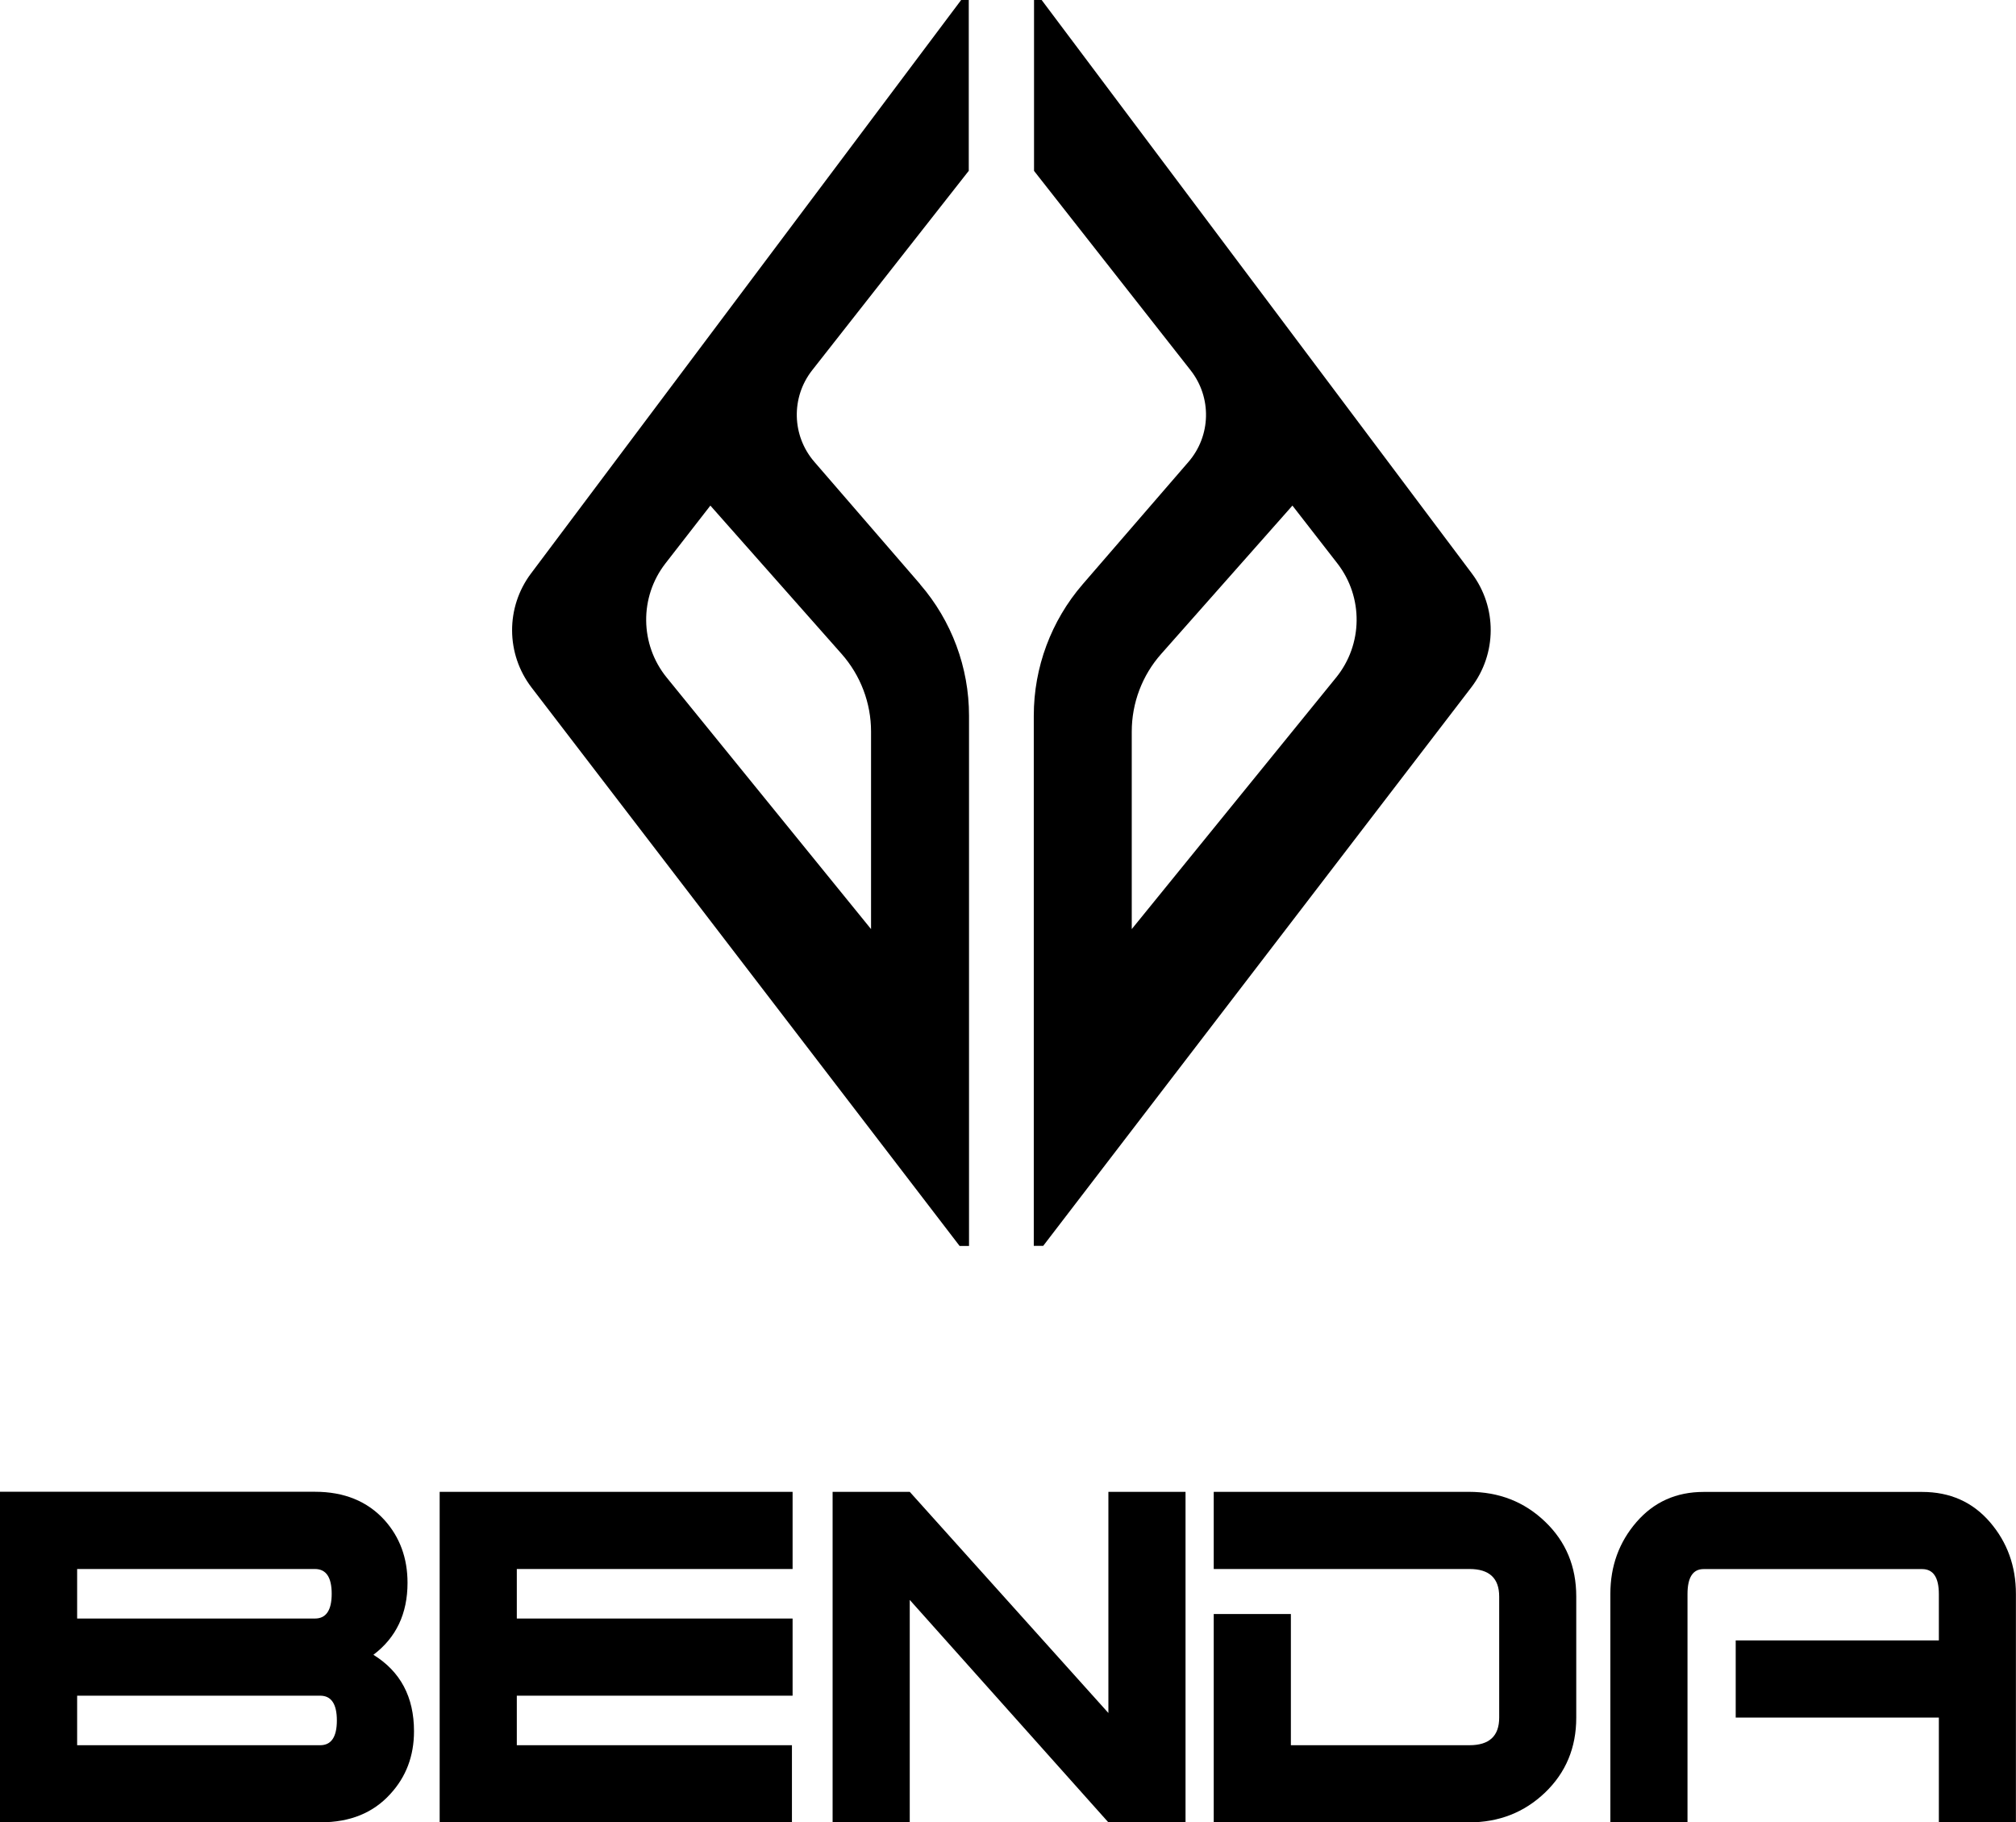
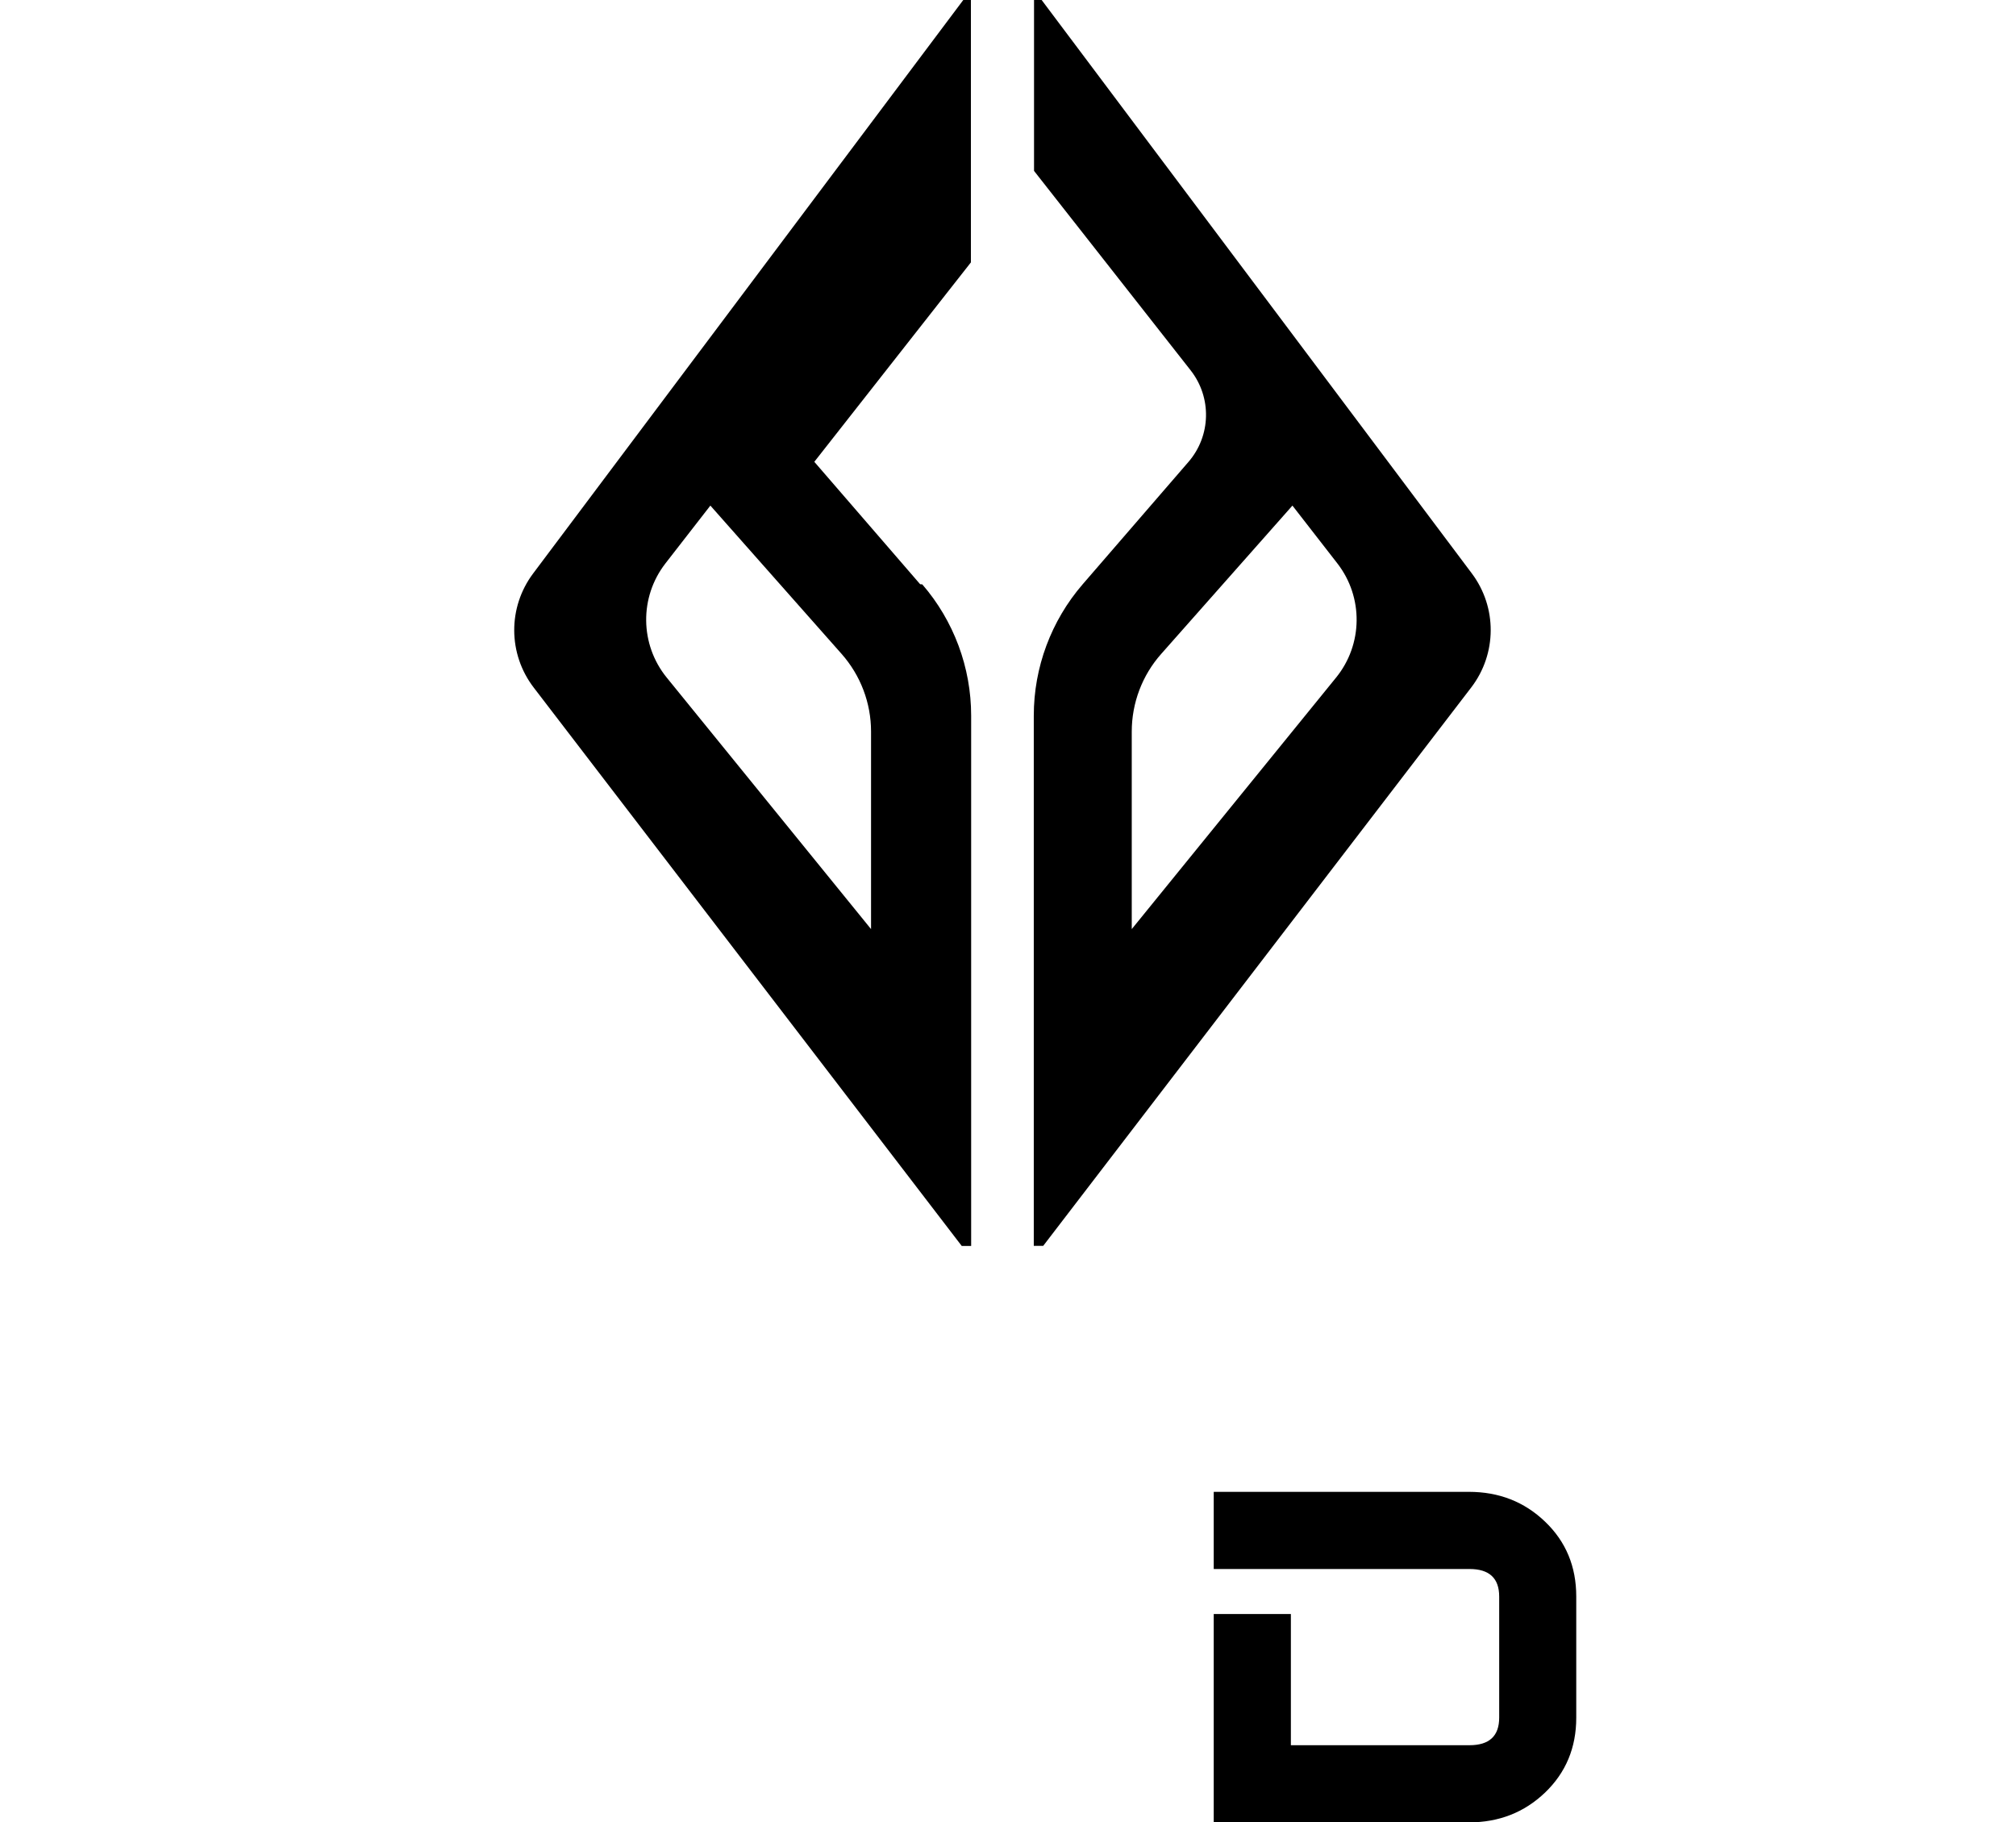
<svg xmlns="http://www.w3.org/2000/svg" id="b" viewBox="0 0 245.91 222.25">
  <g id="c">
-     <path d="M45.56,201.82c3.29,2.04,4.94,5.14,4.94,9.31,0,3.03-.97,5.58-2.9,7.67-2.09,2.3-4.91,3.44-8.47,3.44H0v-40.31h38.42c3.55,0,6.38,1.15,8.47,3.44,1.88,2.09,2.82,4.64,2.82,7.67,0,3.76-1.39,6.68-4.16,8.77ZM38.42,197.39c1.36,0,2.04-1.01,2.04-3.02s-.68-3.02-2.04-3.02H9.41v6.04h29.01ZM39.06,212.84c1.35,0,2.03-1.01,2.03-3.02s-.68-3.02-2.03-3.02H9.41v6.04h29.65Z" />
-     <path d="M96.68,191.35h-33.64v6.04h33.64v9.41h-33.64v6.04h33.56v9.41h-42.97v-40.31h43.05v9.41Z" />
-     <path d="M144.61,222.25h-9.41l-24.23-27.13v27.13h-9.41v-40.31h9.41l24.23,26.97v-26.97h9.41v40.31Z" />
    <path d="M192.27,209.49c0,3.65-1.27,6.69-3.8,9.12-2.54,2.43-5.63,3.64-9.29,3.64h-31.13v-25.41h9.41v16h21.79c2.41,0,3.62-1.12,3.62-3.36v-14.77c0-2.24-1.21-3.36-3.62-3.36h-31.2v-9.41h31.13c3.66,0,6.76,1.21,9.29,3.64,2.54,2.43,3.8,5.47,3.8,9.12v14.79Z" />
-     <path d="M245.91,222.25h-9.41v-12.78h-24.78v-9.41h24.78v-5.64c0-2.04-.68-3.06-2.04-3.06h-26.66c-1.31,0-1.96,1.02-1.96,3.05v27.84h-9.41v-27.86c0-3.39,1.06-6.31,3.18-8.76s4.85-3.68,8.19-3.68h26.66c3.4,0,6.16,1.23,8.27,3.68s3.17,5.37,3.17,8.76v27.86Z" />
-     <path d="M112.24,71.25l-12.91-14.93c-2.75-3.18-2.86-7.86-.26-11.17l19.1-24.32V0h-.93l-52.47,69.94c-3.1,4.13-3.07,9.81.07,13.91l52.21,68.1h1.15v-64.67c0-5.88-2.12-11.57-5.96-16.01ZM106.25,113.31l-24.92-30.67c-3.29-4.04-3.35-9.82-.16-13.93l5.48-7.05,16,18.08c2.32,2.62,3.6,5.99,3.6,9.48v24.09Z" />
+     <path d="M112.24,71.25l-12.91-14.93l19.1-24.32V0h-.93l-52.47,69.94c-3.1,4.13-3.07,9.81.07,13.91l52.21,68.1h1.15v-64.67c0-5.88-2.12-11.57-5.96-16.01ZM106.25,113.31l-24.92-30.67c-3.29-4.04-3.35-9.82-.16-13.93l5.48-7.05,16,18.08c2.32,2.62,3.6,5.99,3.6,9.48v24.09Z" />
    <path d="M126.1,87.27v64.67s1.15,0,1.15,0l52.21-68.1c3.14-4.1,3.17-9.78.07-13.91L127.06,0h-.93s0,20.84,0,20.84l19.1,24.32c2.6,3.31,2.49,7.99-.26,11.17l-12.91,14.93c-3.84,4.45-5.96,10.13-5.96,16.01ZM138.05,89.22c0-3.49,1.28-6.87,3.6-9.48l16-18.08,5.48,7.05c3.19,4.11,3.13,9.89-.16,13.93l-24.92,30.67v-24.09Z" />
  </g>
</svg>